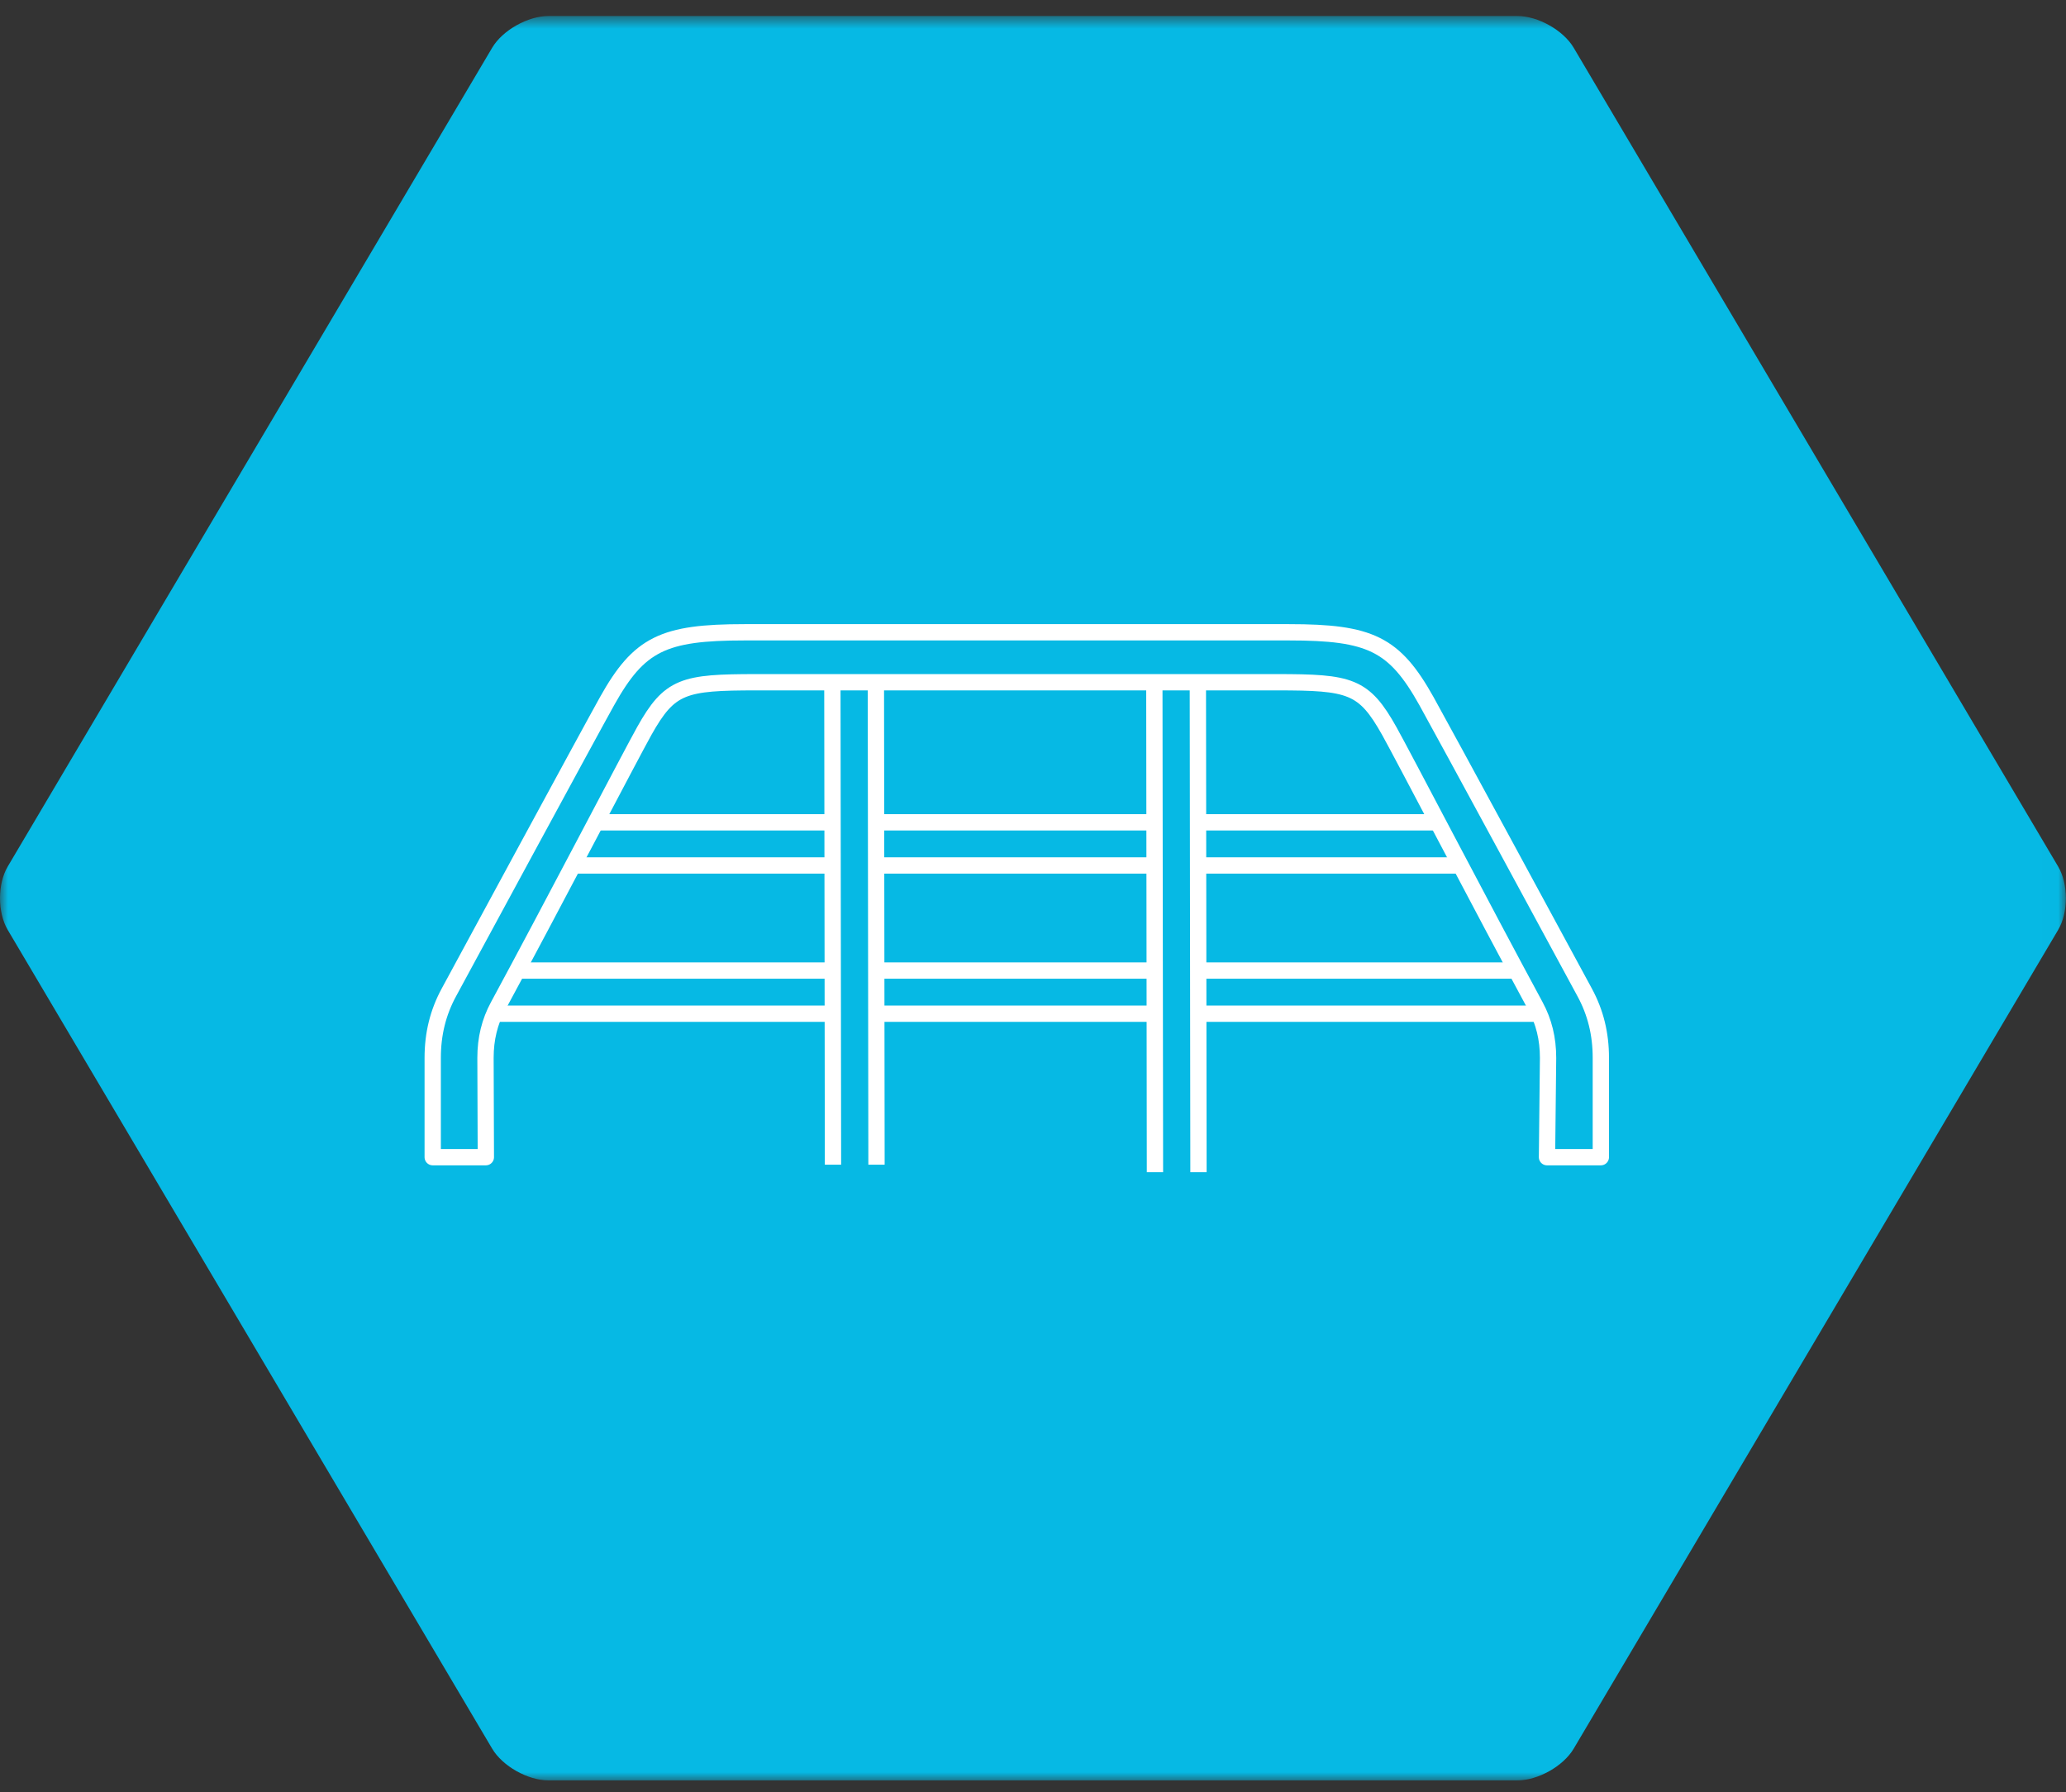
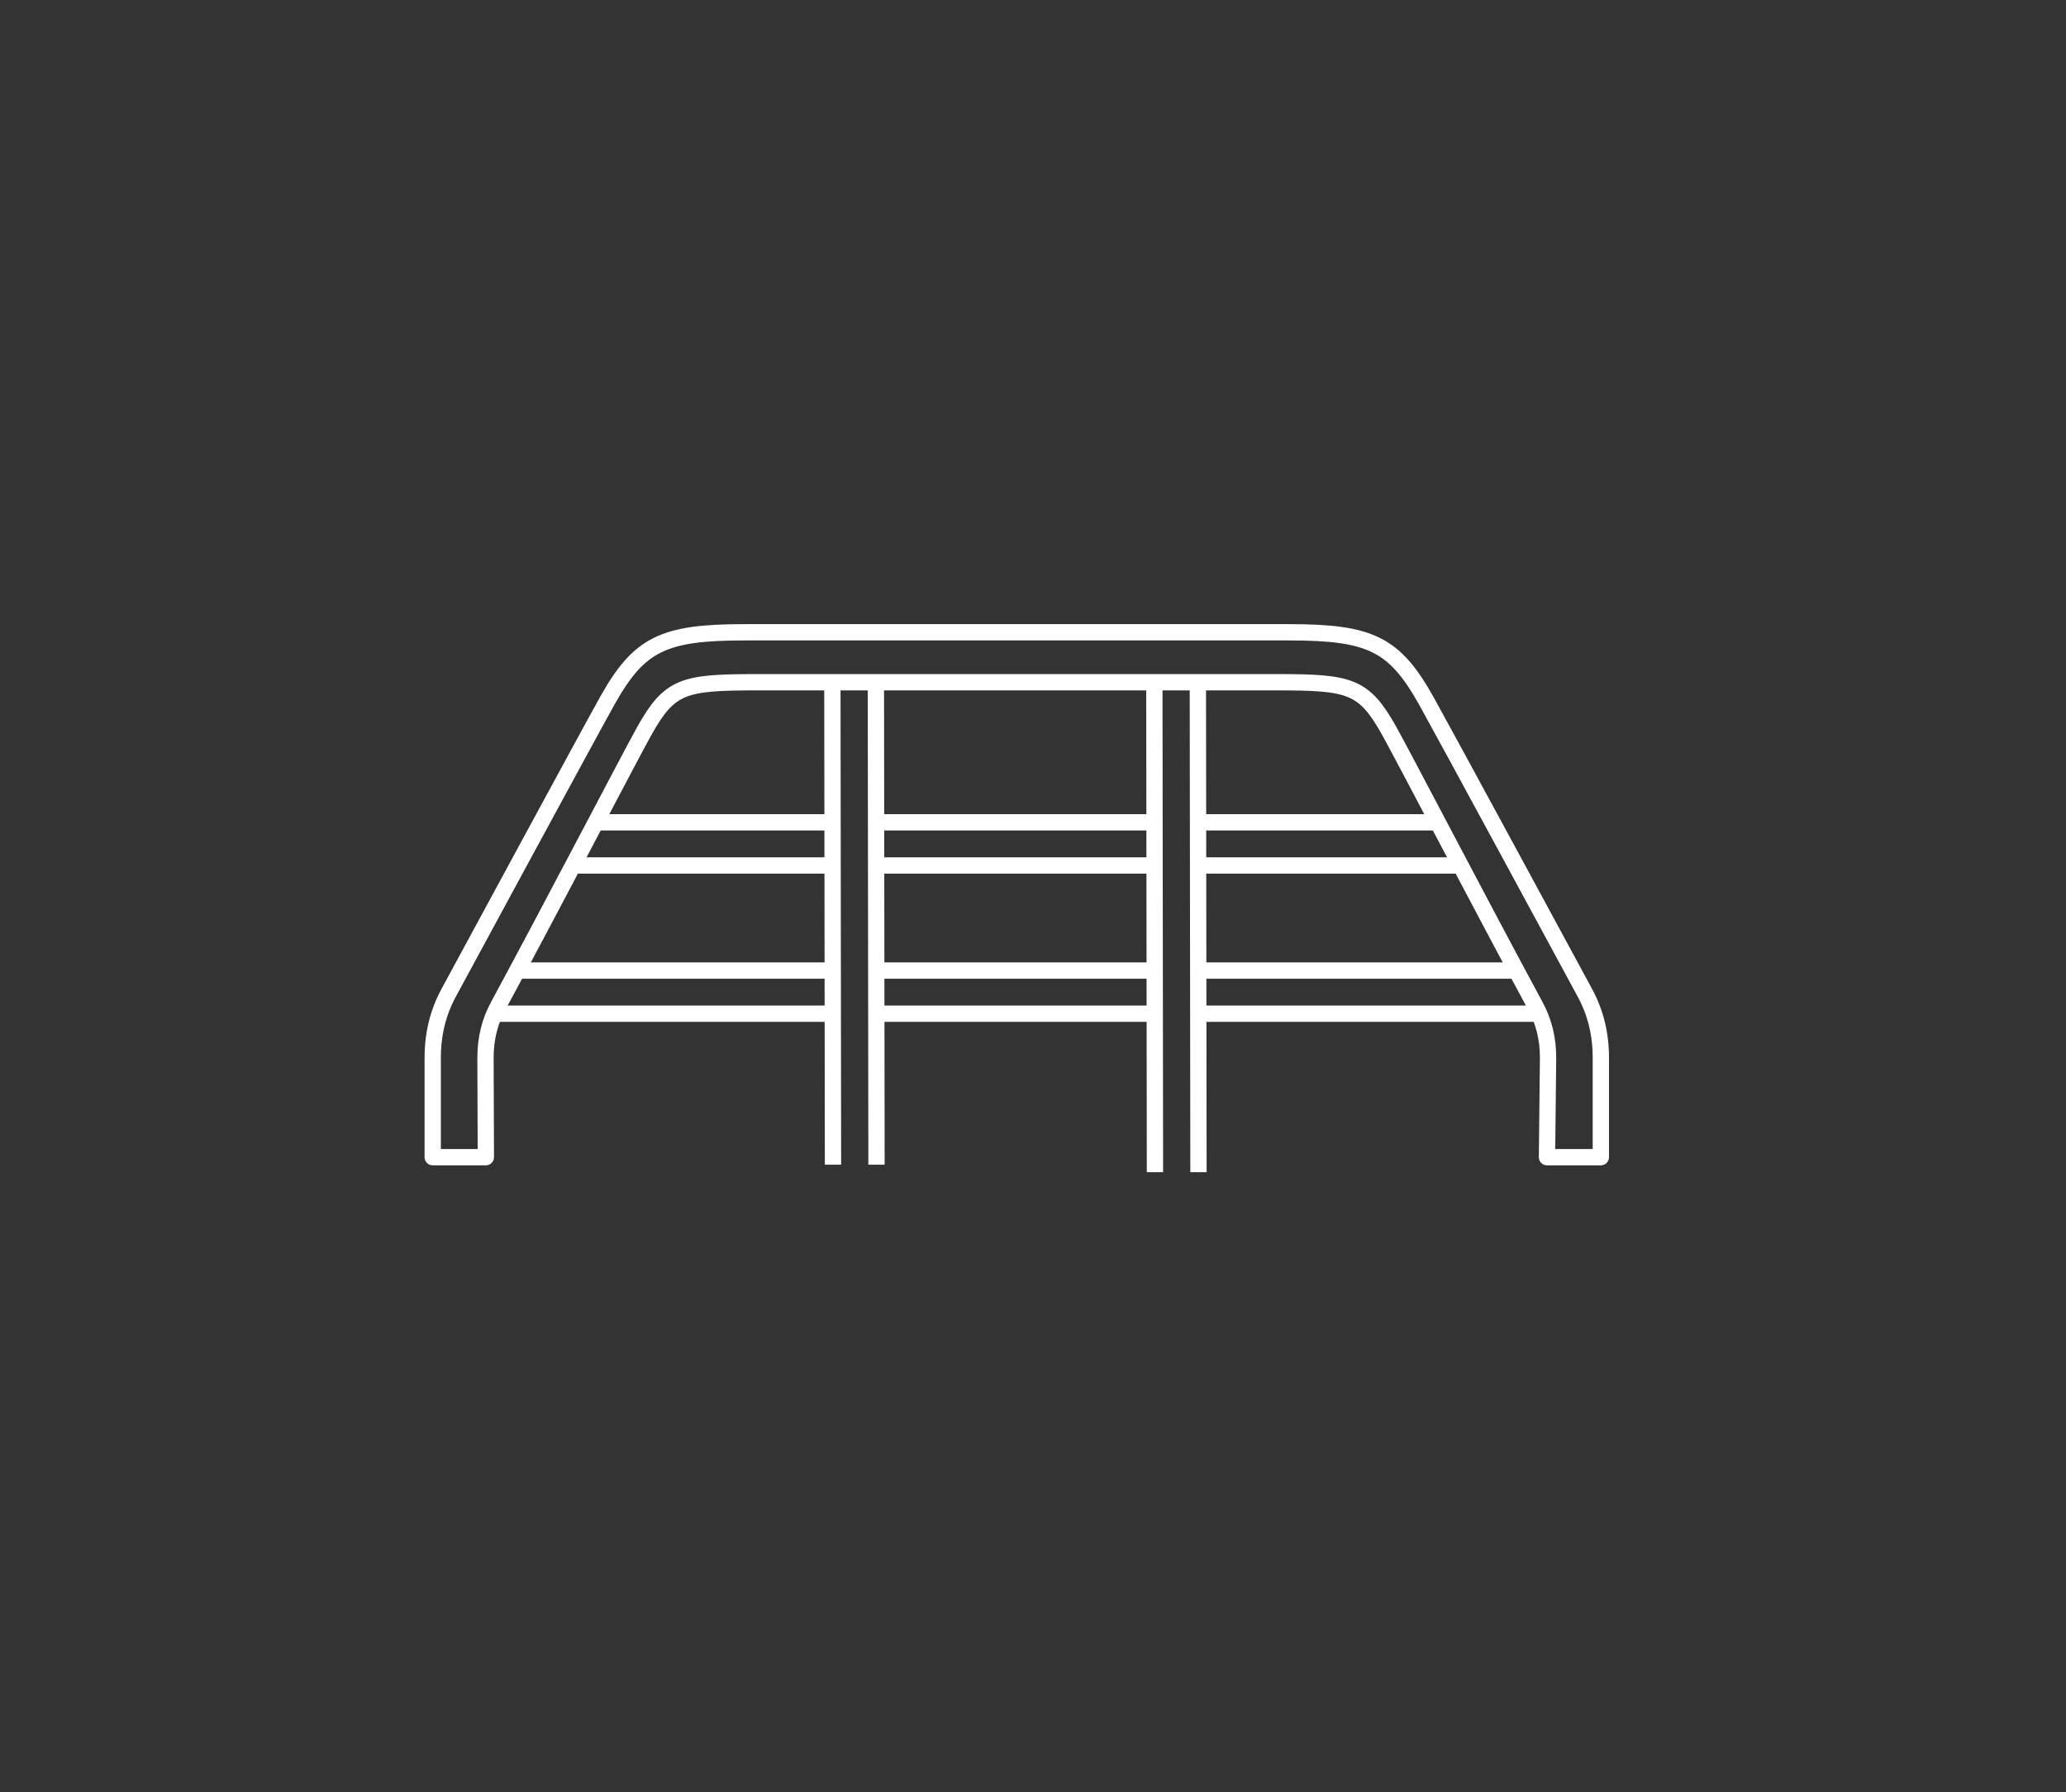
<svg xmlns="http://www.w3.org/2000/svg" xmlns:xlink="http://www.w3.org/1999/xlink" width="128" height="111" viewBox="0 0 128 111">
  <rect x="0" y="0" width="128" height="111" fill="#333333" stroke="none" />
  <defs>
    <polygon id="sxs-headache-icon-a" points="0 .717 127.991 .717 127.991 110.009 0 110.009" />
  </defs>
  <g fill="none" fill-rule="evenodd">
    <g transform="translate(0 .275)">
      <mask id="sxs-headache-icon-b" fill="#fff">
        <use xlink:href="#sxs-headache-icon-a" />
      </mask>
-       <path fill="#06B9E4" d="M33.983,110.009 C32.703,110.009 31.132,109.124 30.492,108.042 L0.481,57.329 C-0.16,56.247 -0.16,54.478 0.481,53.397 L30.492,2.684 C31.132,1.601 32.703,0.716 33.983,0.716 L94.007,0.716 C95.288,0.716 96.859,1.601 97.499,2.684 L127.511,53.397 C128.151,54.478 128.151,56.247 127.511,57.329 L97.499,108.042 C96.859,109.124 95.288,110.009 94.007,110.009 L33.983,110.009 Z" mask="url(#sxs-headache-icon-b)" />
    </g>
    <path stroke="#FFF" stroke-linecap="round" stroke-linejoin="round" stroke-width="1.01" d="M99.181,71.679 L95.845,71.679 L95.911,65.526 C95.911,64.34 95.654,63.289 95.124,62.31 C91.879,56.314 86.912,46.778 86.078,45.289 C84.498,42.465 83.654,42.26 79.115,42.26 L46.876,42.26 C42.336,42.26 41.492,42.465 39.912,45.288 C39.078,46.778 34.112,56.314 30.866,62.31 C30.336,63.289 30.079,64.34 30.079,65.526 L30.101,71.679 L26.809,71.679 L26.809,65.526 C26.809,64.043 27.136,62.72 27.806,61.481 C28.702,59.827 36.581,45.271 37.614,43.426 C39.598,39.88 41.092,39.166 46.126,39.166 L79.864,39.166 C84.898,39.166 86.392,39.88 88.376,43.426 C89.409,45.271 97.289,59.827 98.184,61.481 C98.855,62.72 99.181,64.043 99.181,65.526 L99.181,71.679 Z" />
    <path stroke="#FFF" stroke-linejoin="round" stroke-width="1.01" d="M54.266 42.26L54.304 72.144M51.57 42.26L51.608 72.144M74.214 42.26L74.252 72.608M71.518 42.26L71.556 72.608M54.304 62.791L71.601 62.791M54.304 60.119L71.601 60.119M74.251 62.791L95.359 62.791M74.251 60.119L93.828 60.119M54.304 53.61L71.601 53.61M54.304 50.938L71.601 50.938M74.251 53.61L90.49 53.61M74.251 50.938L89.079 50.938M51.57 62.791L30.462 62.791M51.57 60.119L31.994 60.119M51.57 53.61L35.332 53.61M51.57 50.938L36.742 50.938" />
  </g>
</svg>